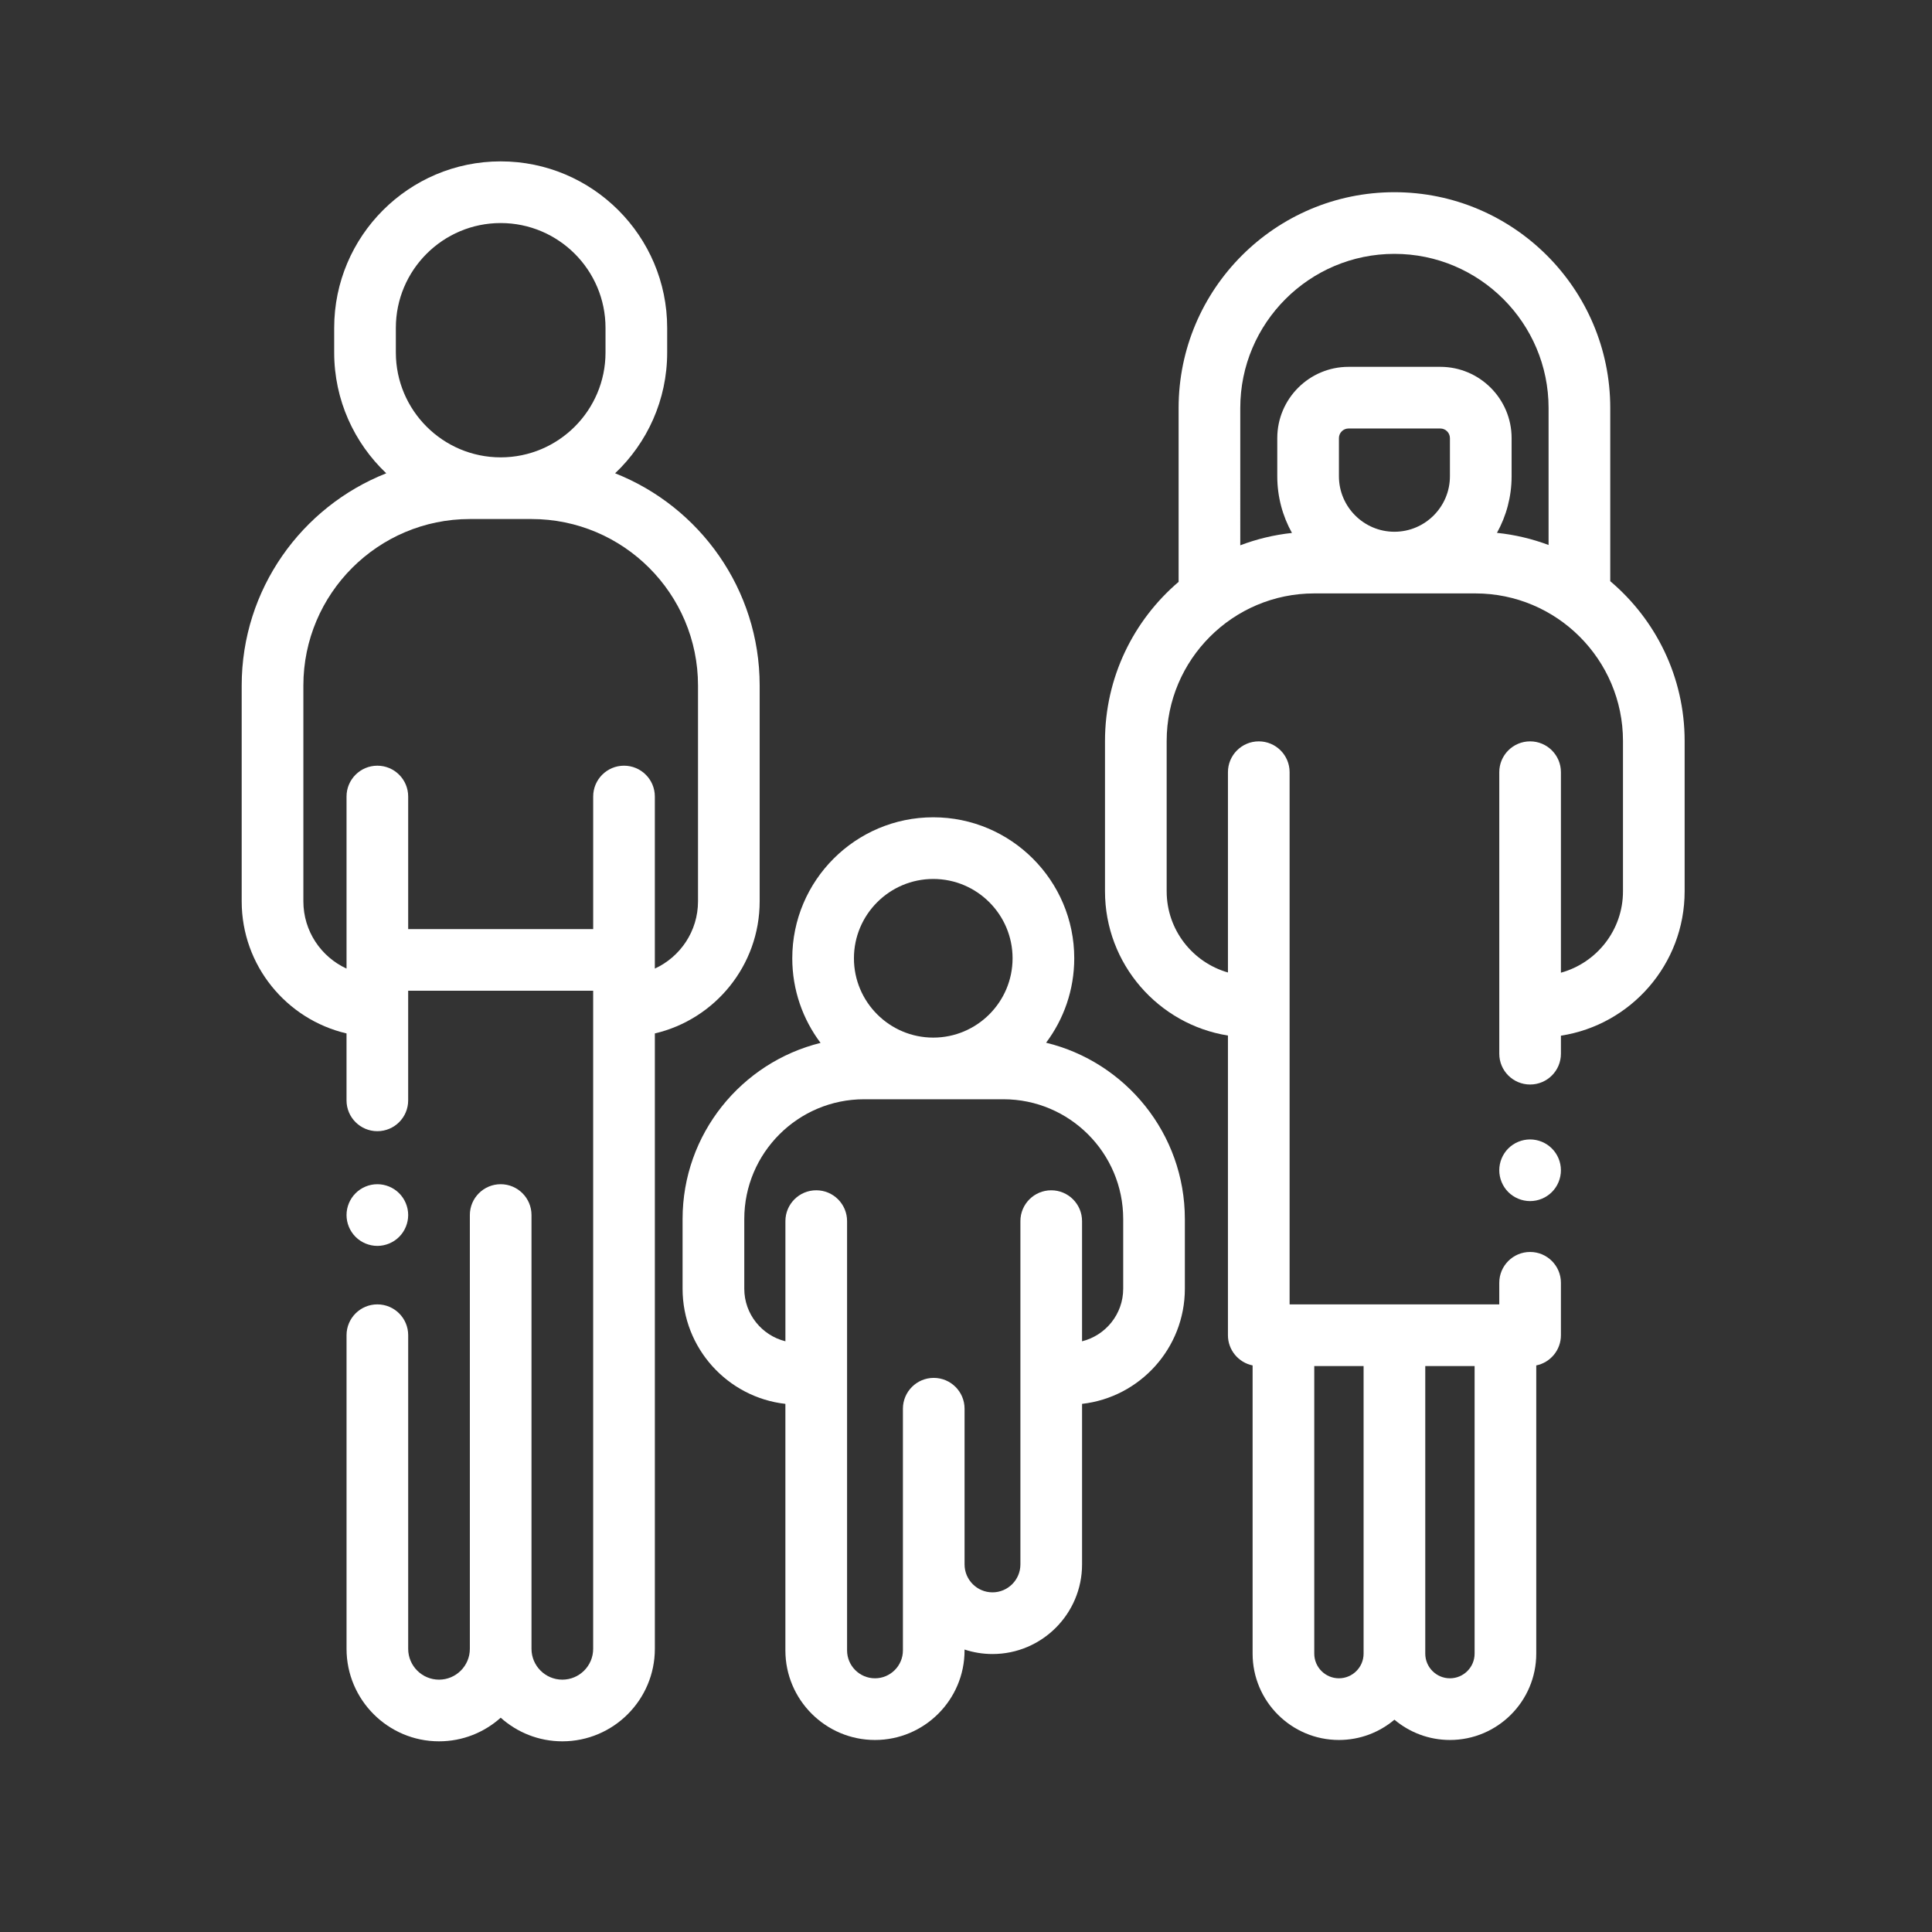
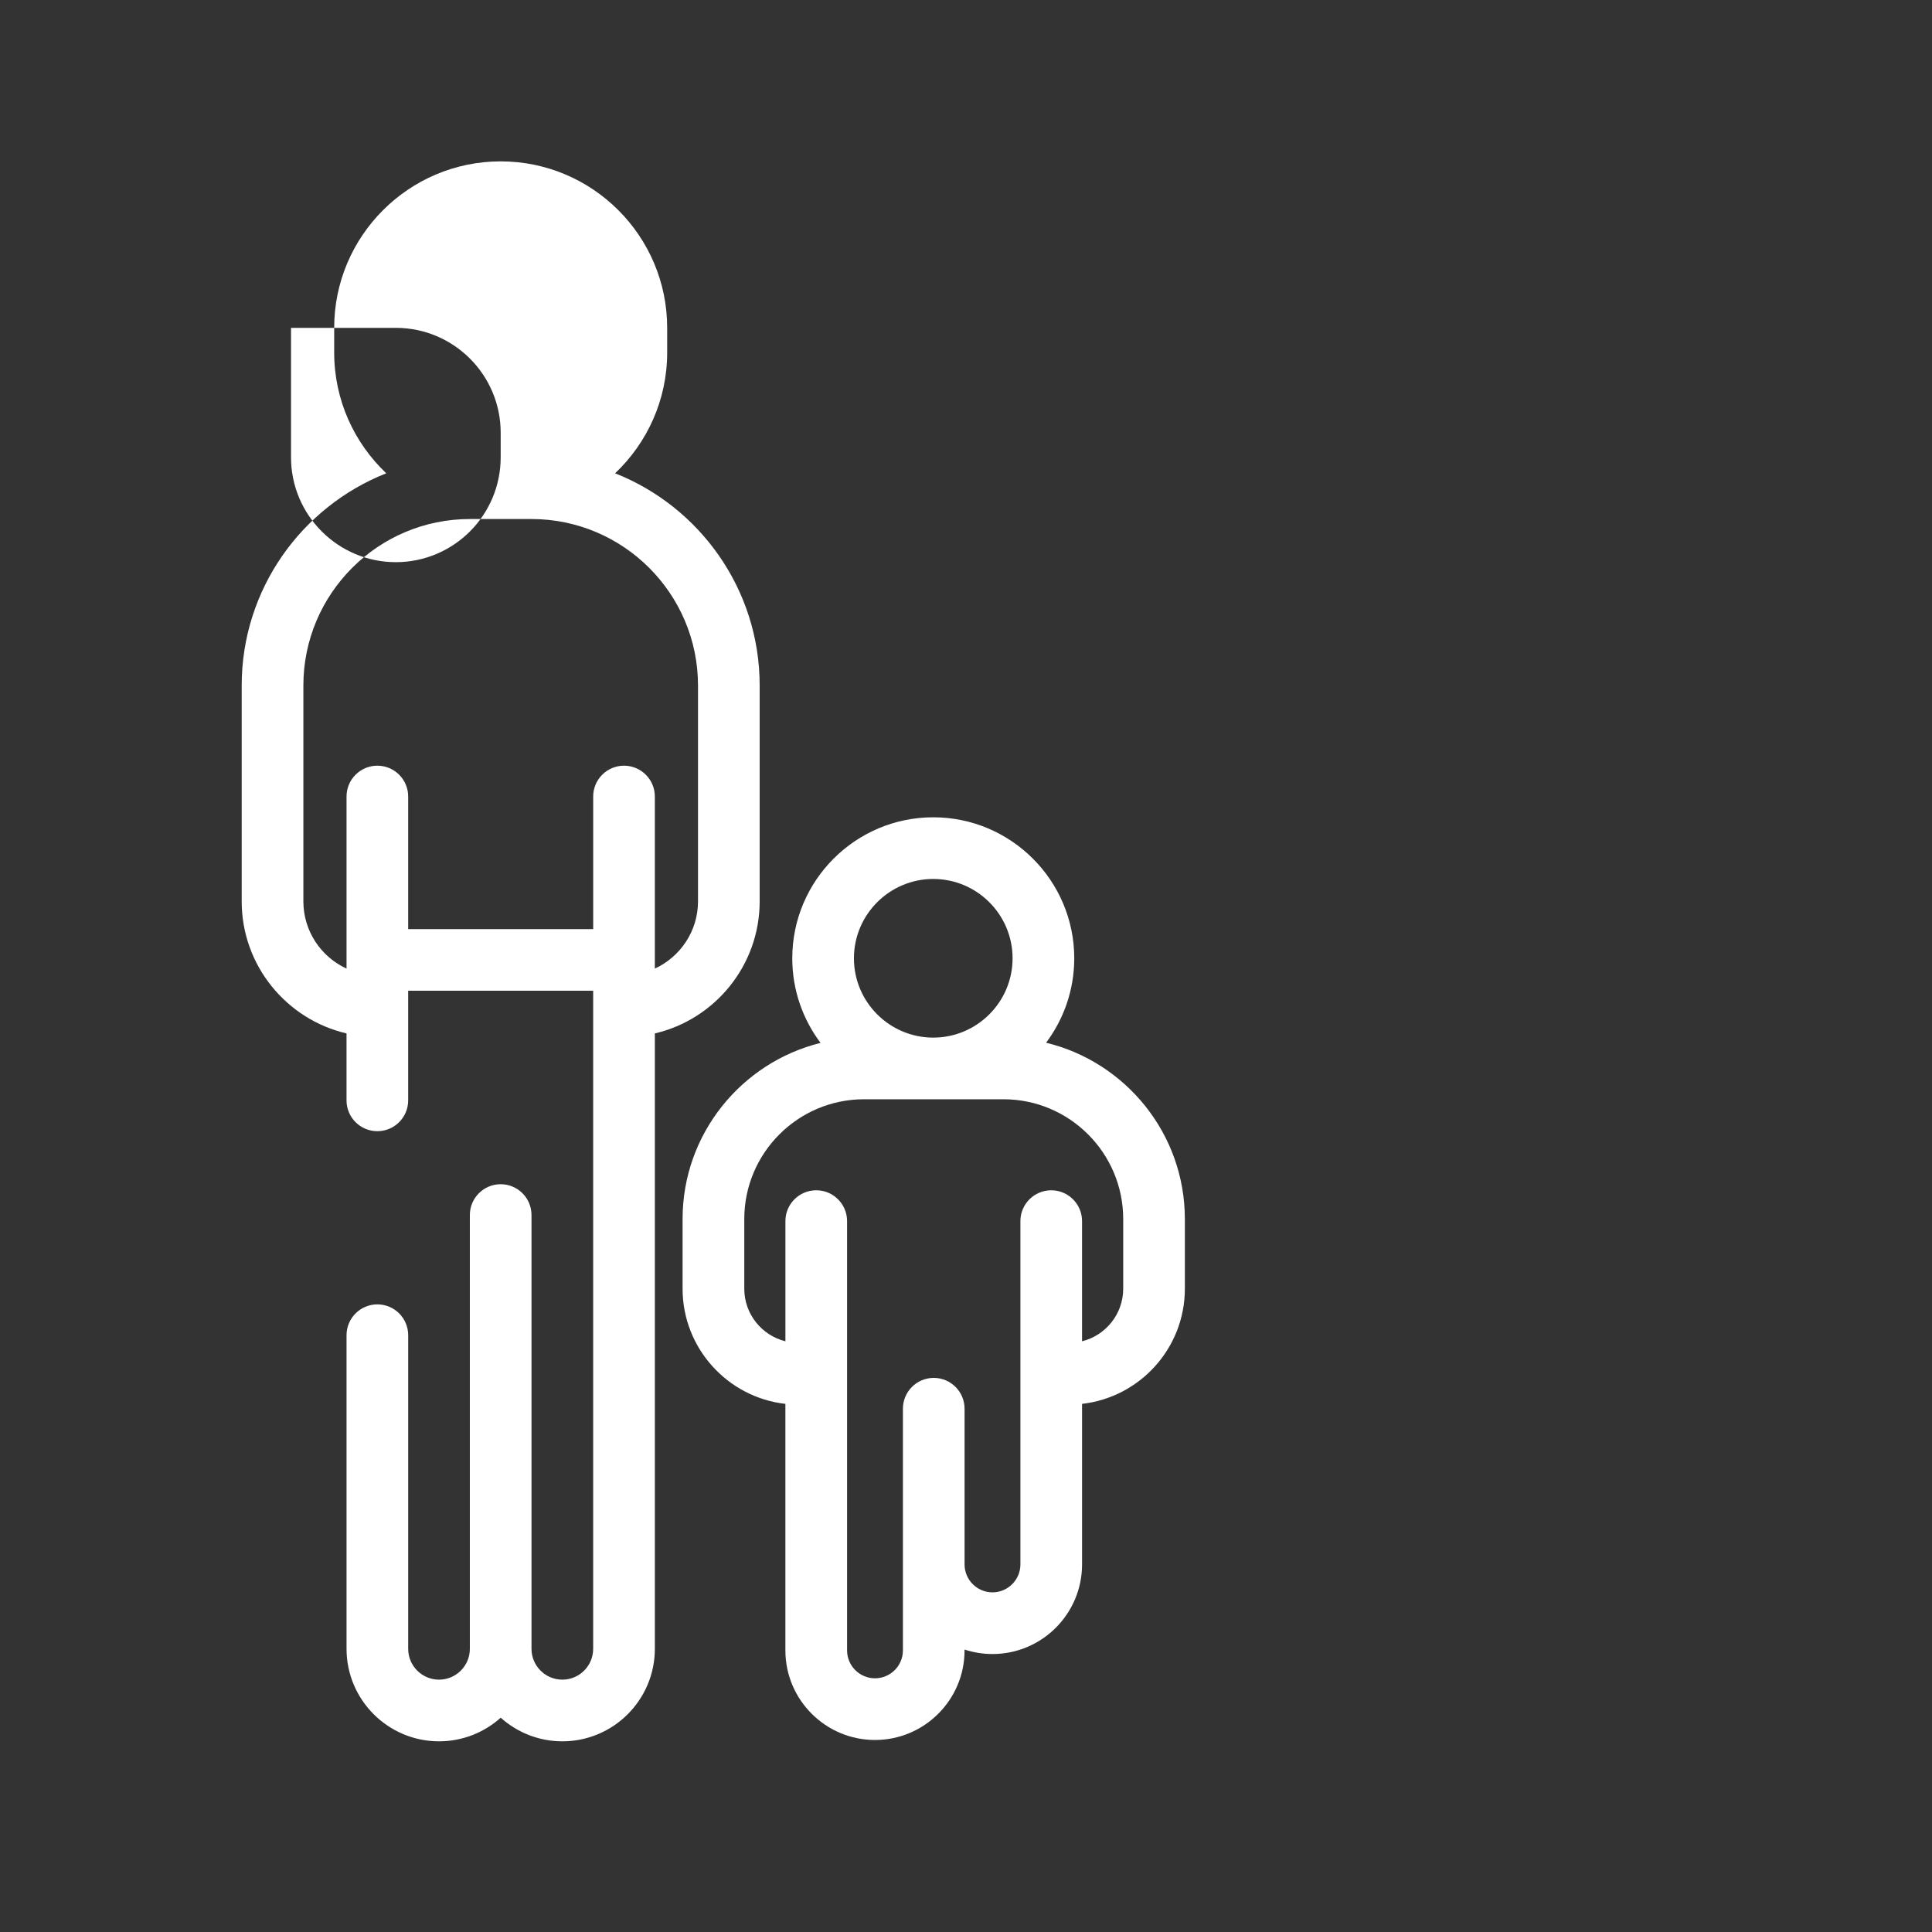
<svg xmlns="http://www.w3.org/2000/svg" version="1.1" x="0px" y="0px" width="260px" height="260px" viewBox="-32.526 -21.717 260 260" enable-background="new -32.526 -21.717 260 260" xml:space="preserve">
  <rect x="-32.526" y="-21.717" width="260" height="260" fill="#333333" stroke="none" />
  <defs>
</defs>
-   <path fill="#FFFFFF" d="M69.707,99.581V70.537c0-12.959-8.075-24.062-19.454-28.56c4.311-4.087,7.007-9.857,7.007-16.253v-3.319  C57.26,10.051,47.209,0,34.854,0S12.447,10.051,12.447,22.405v3.319c0,6.396,2.698,12.166,7.007,16.253  C8.075,46.476,0,57.578,0,70.537v29.044c0,8.64,6.034,15.892,14.108,17.776v9.009c0,2.292,1.857,4.147,4.147,4.147  c2.292,0,4.149-1.855,4.149-4.147v-14.752h24.896v88.562c0,2.287-1.86,4.148-4.149,4.148c-2.287,0-4.15-1.861-4.15-4.148v-58.378  c0-2.29-1.857-4.149-4.147-4.149c-2.292,0-4.149,1.859-4.149,4.149v58.377c0,2.288-1.862,4.149-4.149,4.149s-4.15-1.861-4.15-4.149  v-42.204c0-2.293-1.857-4.15-4.149-4.15c-2.29,0-4.147,1.857-4.147,4.15v42.205c0,6.864,5.583,12.447,12.447,12.447  c3.186,0,6.094-1.204,8.299-3.179c2.203,1.974,5.112,3.179,8.298,3.179c6.863,0,12.447-5.583,12.447-12.447v-82.818  C63.674,115.473,69.707,108.221,69.707,99.581z M20.746,22.405c0-7.778,6.328-14.105,14.108-14.105  c7.778,0,14.107,6.327,14.107,14.105v3.319c0,7.78-6.329,14.108-14.107,14.108c-7.78,0-14.108-6.328-14.108-14.108V22.405z   M22.405,103.317V85.475c0-2.29-1.857-4.149-4.149-4.149c-2.29,0-4.147,1.859-4.147,4.149v23.156  c-3.425-1.576-5.809-5.038-5.809-9.05V70.537c0-12.354,10.051-22.405,22.405-22.405h8.297c12.354,0,22.407,10.051,22.407,22.405  v29.044c0,4.012-2.384,7.474-5.81,9.05V85.475c0-2.29-1.858-4.149-4.148-4.149c-2.292,0-4.149,1.859-4.149,4.149v17.843H22.405z" />
-   <path fill="#FFFFFF" d="M18.256,145.95c1.092,0,2.163-0.444,2.934-1.217c0.771-0.771,1.216-1.842,1.216-2.934  c0-1.097-0.444-2.162-1.216-2.933c-0.771-0.776-1.842-1.217-2.934-1.217c-1.094,0-2.16,0.44-2.932,1.217  c-0.772,0.771-1.216,1.838-1.216,2.933c0,1.092,0.443,2.163,1.216,2.934C16.096,145.506,17.166,145.95,18.256,145.95z" />
+   <path fill="#FFFFFF" d="M69.707,99.581V70.537c0-12.959-8.075-24.062-19.454-28.56c4.311-4.087,7.007-9.857,7.007-16.253v-3.319  C57.26,10.051,47.209,0,34.854,0S12.447,10.051,12.447,22.405v3.319c0,6.396,2.698,12.166,7.007,16.253  C8.075,46.476,0,57.578,0,70.537v29.044c0,8.64,6.034,15.892,14.108,17.776v9.009c0,2.292,1.857,4.147,4.147,4.147  c2.292,0,4.149-1.855,4.149-4.147v-14.752h24.896v88.562c0,2.287-1.86,4.148-4.149,4.148c-2.287,0-4.15-1.861-4.15-4.148v-58.378  c0-2.29-1.857-4.149-4.147-4.149c-2.292,0-4.149,1.859-4.149,4.149v58.377c0,2.288-1.862,4.149-4.149,4.149s-4.15-1.861-4.15-4.149  v-42.204c0-2.293-1.857-4.15-4.149-4.15c-2.29,0-4.147,1.857-4.147,4.15v42.205c0,6.864,5.583,12.447,12.447,12.447  c3.186,0,6.094-1.204,8.299-3.179c2.203,1.974,5.112,3.179,8.298,3.179c6.863,0,12.447-5.583,12.447-12.447v-82.818  C63.674,115.473,69.707,108.221,69.707,99.581z M20.746,22.405c7.778,0,14.107,6.327,14.107,14.105v3.319c0,7.78-6.329,14.108-14.107,14.108c-7.78,0-14.108-6.328-14.108-14.108V22.405z   M22.405,103.317V85.475c0-2.29-1.857-4.149-4.149-4.149c-2.29,0-4.147,1.859-4.147,4.149v23.156  c-3.425-1.576-5.809-5.038-5.809-9.05V70.537c0-12.354,10.051-22.405,22.405-22.405h8.297c12.354,0,22.407,10.051,22.407,22.405  v29.044c0,4.012-2.384,7.474-5.81,9.05V85.475c0-2.29-1.858-4.149-4.148-4.149c-2.292,0-4.149,1.859-4.149,4.149v17.843H22.405z" />
  <path fill="#FFFFFF" d="M108.252,118.608c2.379-3.171,3.79-7.105,3.79-11.364c0-10.461-8.513-18.973-18.974-18.973  c-10.462,0-18.973,8.512-18.973,18.973c0,4.27,1.417,8.214,3.807,11.388c-10.647,2.628-18.569,12.256-18.569,23.703v9.38  c0,8.004,6.063,14.617,13.835,15.495v33.177c0,6.646,5.409,12.055,12.057,12.055s12.055-5.408,12.055-12.055v-0.116  c1.184,0.389,2.446,0.604,3.758,0.604c6.647,0,12.055-5.408,12.055-12.057V167.21c7.774-0.878,13.834-7.491,13.834-15.495v-9.38  C126.926,130.851,118.953,121.197,108.252,118.608z M93.068,96.57c5.885,0,10.674,4.789,10.674,10.676  c0,5.886-4.789,10.674-10.674,10.674c-5.887,0-10.675-4.788-10.675-10.674C82.394,101.359,87.182,96.57,93.068,96.57z   M118.629,151.715c0,3.417-2.363,6.282-5.538,7.074v-16.175c0-2.29-1.858-4.147-4.148-4.147c-2.292,0-4.148,1.857-4.148,4.147  v46.203c0,2.072-1.687,3.757-3.757,3.757c-2.071,0-3.758-1.685-3.758-3.757v-20.955c0-2.29-1.857-4.149-4.149-4.149  c-2.29,0-4.147,1.859-4.147,4.149v32.524c0,2.07-1.687,3.755-3.758,3.755s-3.757-1.685-3.757-3.755v-57.771  c0-2.292-1.858-4.149-4.148-4.149c-2.293,0-4.151,1.857-4.151,4.149v16.173c-3.174-0.79-5.535-3.657-5.535-7.073v-9.381  c0-8.887,7.229-16.117,16.118-16.117h18.759c8.887,0,16.117,7.23,16.117,16.117v9.38H118.629z" />
-   <path fill="#FFFFFF" d="M184.175,56.498V33.193c0-16.015-13.029-29.044-29.045-29.044c-16.015,0-29.044,13.029-29.044,29.044v23.393  c-6.058,5.17-9.907,12.852-9.907,21.42v20.228c0,9.779,7.181,17.912,16.545,19.407v40.33c0,2.005,1.427,3.68,3.32,4.065v38.787  c0,6.405,5.212,11.618,11.617,11.618c2.843,0,5.447-1.027,7.469-2.729c2.021,1.701,4.626,2.729,7.469,2.729  c6.406,0,11.617-5.213,11.617-11.618v-38.787c1.896-0.386,3.319-2.061,3.319-4.065v-7.056c0-2.291-1.857-4.148-4.147-4.148  c-2.292,0-4.149,1.857-4.149,4.148v2.905h-28.216V82.2c0-2.291-1.858-4.148-4.148-4.148c-2.292,0-4.15,1.857-4.15,4.148v26.955  c-4.754-1.358-8.246-5.738-8.246-10.922V78.006c0-10.953,8.911-19.864,19.864-19.864h21.679c10.955,0,19.866,8.911,19.866,19.864  v20.228c0,5.221-3.544,9.629-8.352,10.951V82.2c0-2.291-1.857-4.148-4.147-4.148c-2.292,0-4.149,1.857-4.149,4.148v37.885  c0,2.292,1.857,4.147,4.149,4.147c2.29,0,4.147-1.855,4.147-4.147v-2.425c9.418-1.451,16.649-9.61,16.649-19.427V78.006  C194.185,69.389,190.291,61.667,184.175,56.498z M165.919,200.823c0,1.83-1.489,3.318-3.32,3.318c-1.83,0-3.319-1.488-3.319-3.318  v-38.704h6.64V200.823z M150.98,162.119v38.704c0,1.83-1.49,3.318-3.319,3.318s-3.319-1.488-3.319-3.318v-38.704H150.98z   M134.384,33.193c0-11.439,9.307-20.746,20.746-20.746c11.438,0,20.745,9.307,20.745,20.746v18.432  c-2.198-0.823-4.526-1.383-6.947-1.633c1.254-2.26,1.971-4.856,1.971-7.617v-5.133c0-5.288-4.305-9.591-9.594-9.591h-12.35  c-5.289,0-9.591,4.303-9.591,9.591v5.133c0,2.766,0.718,5.367,1.975,7.629c-2.424,0.26-4.753,0.827-6.955,1.663V33.193z   M147.661,42.375v-5.133c0-0.712,0.581-1.294,1.294-1.294h12.35c0.715,0,1.294,0.582,1.294,1.294v5.133  c0,4.116-3.351,7.469-7.469,7.469C151.013,49.844,147.661,46.491,147.661,42.375z" />
-   <path fill="#FFFFFF" d="M173.384,131.623c-1.091,0-2.16,0.442-2.933,1.215c-0.771,0.772-1.212,1.843-1.212,2.933  c0,1.091,0.44,2.162,1.212,2.935c0.772,0.771,1.842,1.215,2.933,1.215c1.097,0,2.163-0.442,2.934-1.215  c0.776-0.772,1.217-1.84,1.217-2.935c0-1.096-0.44-2.16-1.217-2.933C175.547,132.065,174.48,131.623,173.384,131.623z" />
</svg>